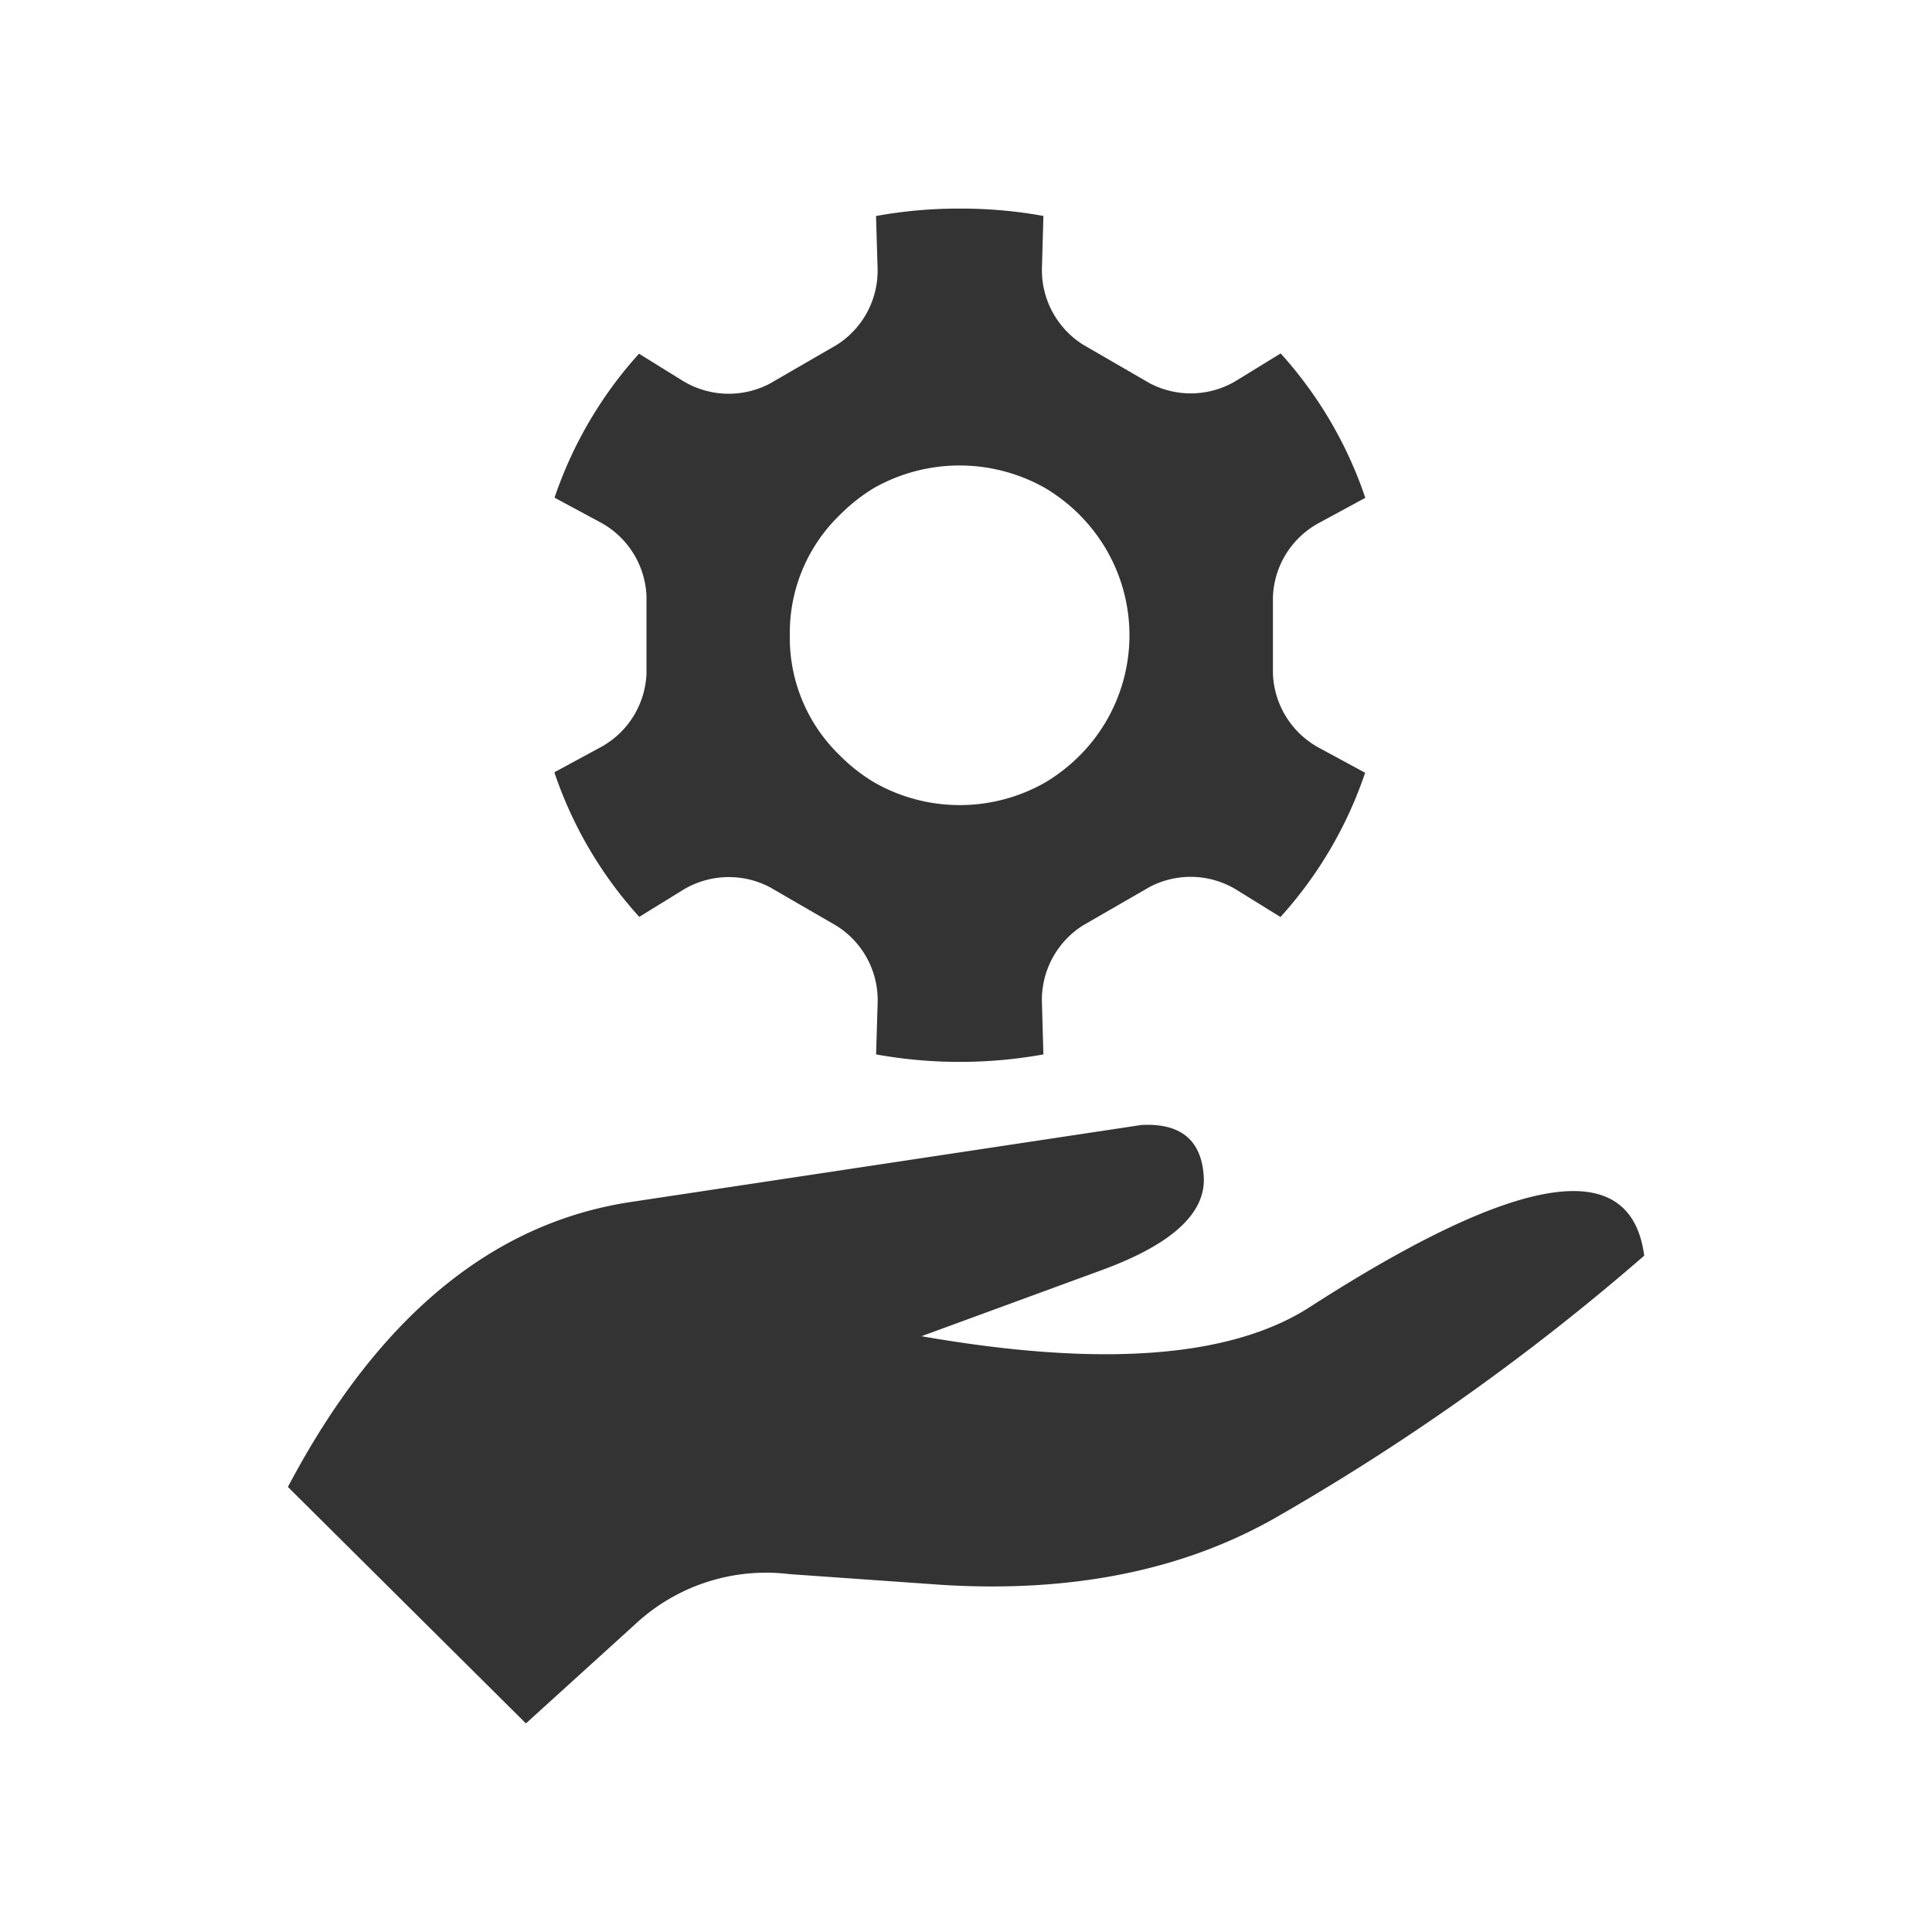
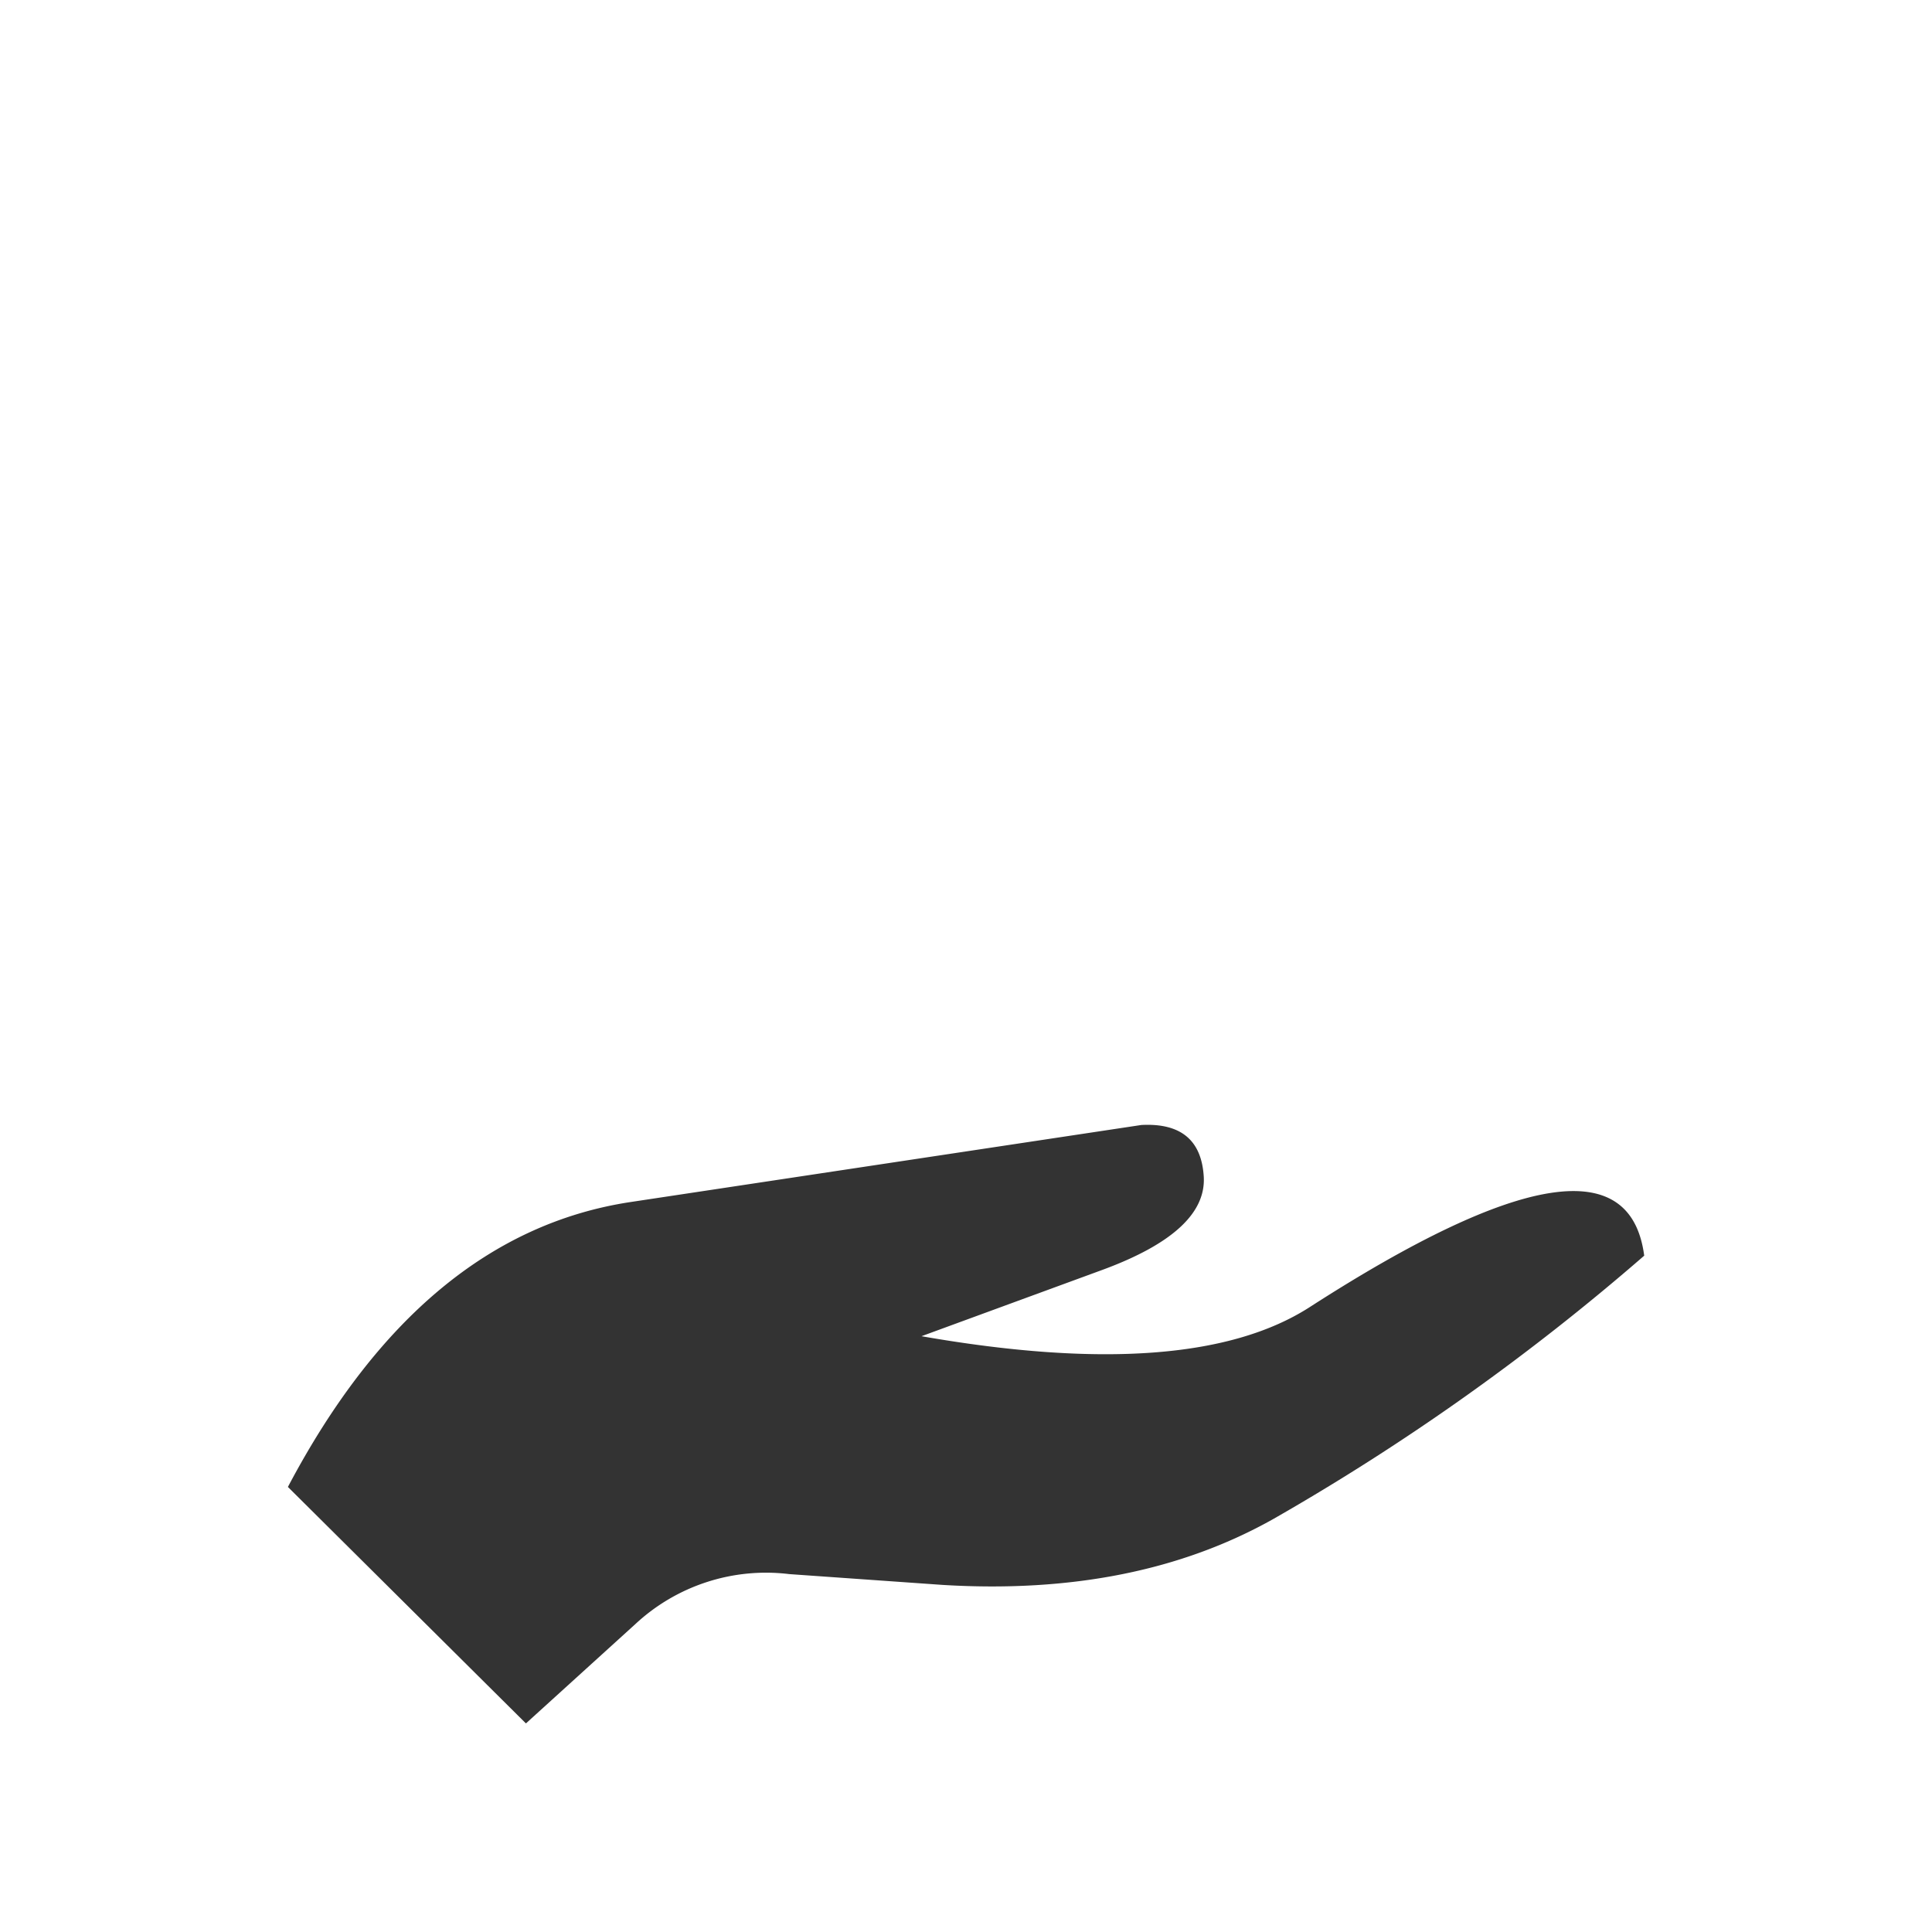
<svg xmlns="http://www.w3.org/2000/svg" height="105" viewBox="0 0 105 105" width="105">
-   <path d="m973.191 76.049a24.757 24.757 0 0 1 4.541.4l-.078 2.748a4.791 4.791 0 0 0 2.24 4.251l3.609 2.088a4.783 4.783 0 0 0 4.8-.189l2.323-1.427a22.3 22.3 0 0 1 4.6 7.848l-2.457 1.332a4.771 4.771 0 0 0 -2.563 4.051v4.172a4.786 4.786 0 0 0 2.563 4.061l2.448 1.326a22.313 22.313 0 0 1 -4.6 7.839l-2.323-1.437a4.779 4.779 0 0 0 -4.8-.189l-3.601 2.077a4.791 4.791 0 0 0 -2.24 4.25l.078 2.767a25.6 25.6 0 0 1 -9.092 0l.083-2.754a4.773 4.773 0 0 0 -2.24-4.24l-3.608-2.089a4.8 4.8 0 0 0 -4.806.19l-2.3 1.418a22.227 22.227 0 0 1 -4.615-7.858l2.449-1.326a4.774 4.774 0 0 0 2.559-4.056v-4.173a4.775 4.775 0 0 0 -2.559-4.057l-2.439-1.312a22.31 22.31 0 0 1 4.591-7.825l2.31 1.432a4.8 4.8 0 0 0 4.806.19l3.608-2.088a4.774 4.774 0 0 0 2.24-4.241l-.083-2.776a24.858 24.858 0 0 1 4.556-.403zm6.523 16.659a9.613 9.613 0 0 0 -1.914-1.488 9.452 9.452 0 0 0 -9.253 0 9.619 9.619 0 0 0 -1.889 1.488 8.906 8.906 0 0 0 -2.708 6.514v.018a8.877 8.877 0 0 0 2.708 6.519 9.477 9.477 0 0 0 1.9 1.487 9.38 9.38 0 0 0 9.257 0 9.5 9.5 0 0 0 1.9-1.482 9.252 9.252 0 0 0 0-13.051z" fill="#333" fill-rule="evenodd" transform="translate(-921.025 -64.712)" />
  <path d="m1004.5 153.176a126.169 126.169 0 0 1 -20.125 14.293q-7.512 4.24-18.013 3.6l-8.328-.587a10.421 10.421 0 0 0 -8.361 2.715l-5.949 5.4-12.936-12.852q7.265-13.757 18.616-15.483l27.766-4.188q3.209-.17 3.392 2.8t-5.47 5.06l-9.87 3.619q14.615 2.556 21.063-1.558 17.134-11.045 18.215-2.819z" fill="#333" fill-rule="evenodd" transform="translate(-915.141 -84.933)" />
  <path d="m0 0h105v105h-105z" fill="none" />
</svg>